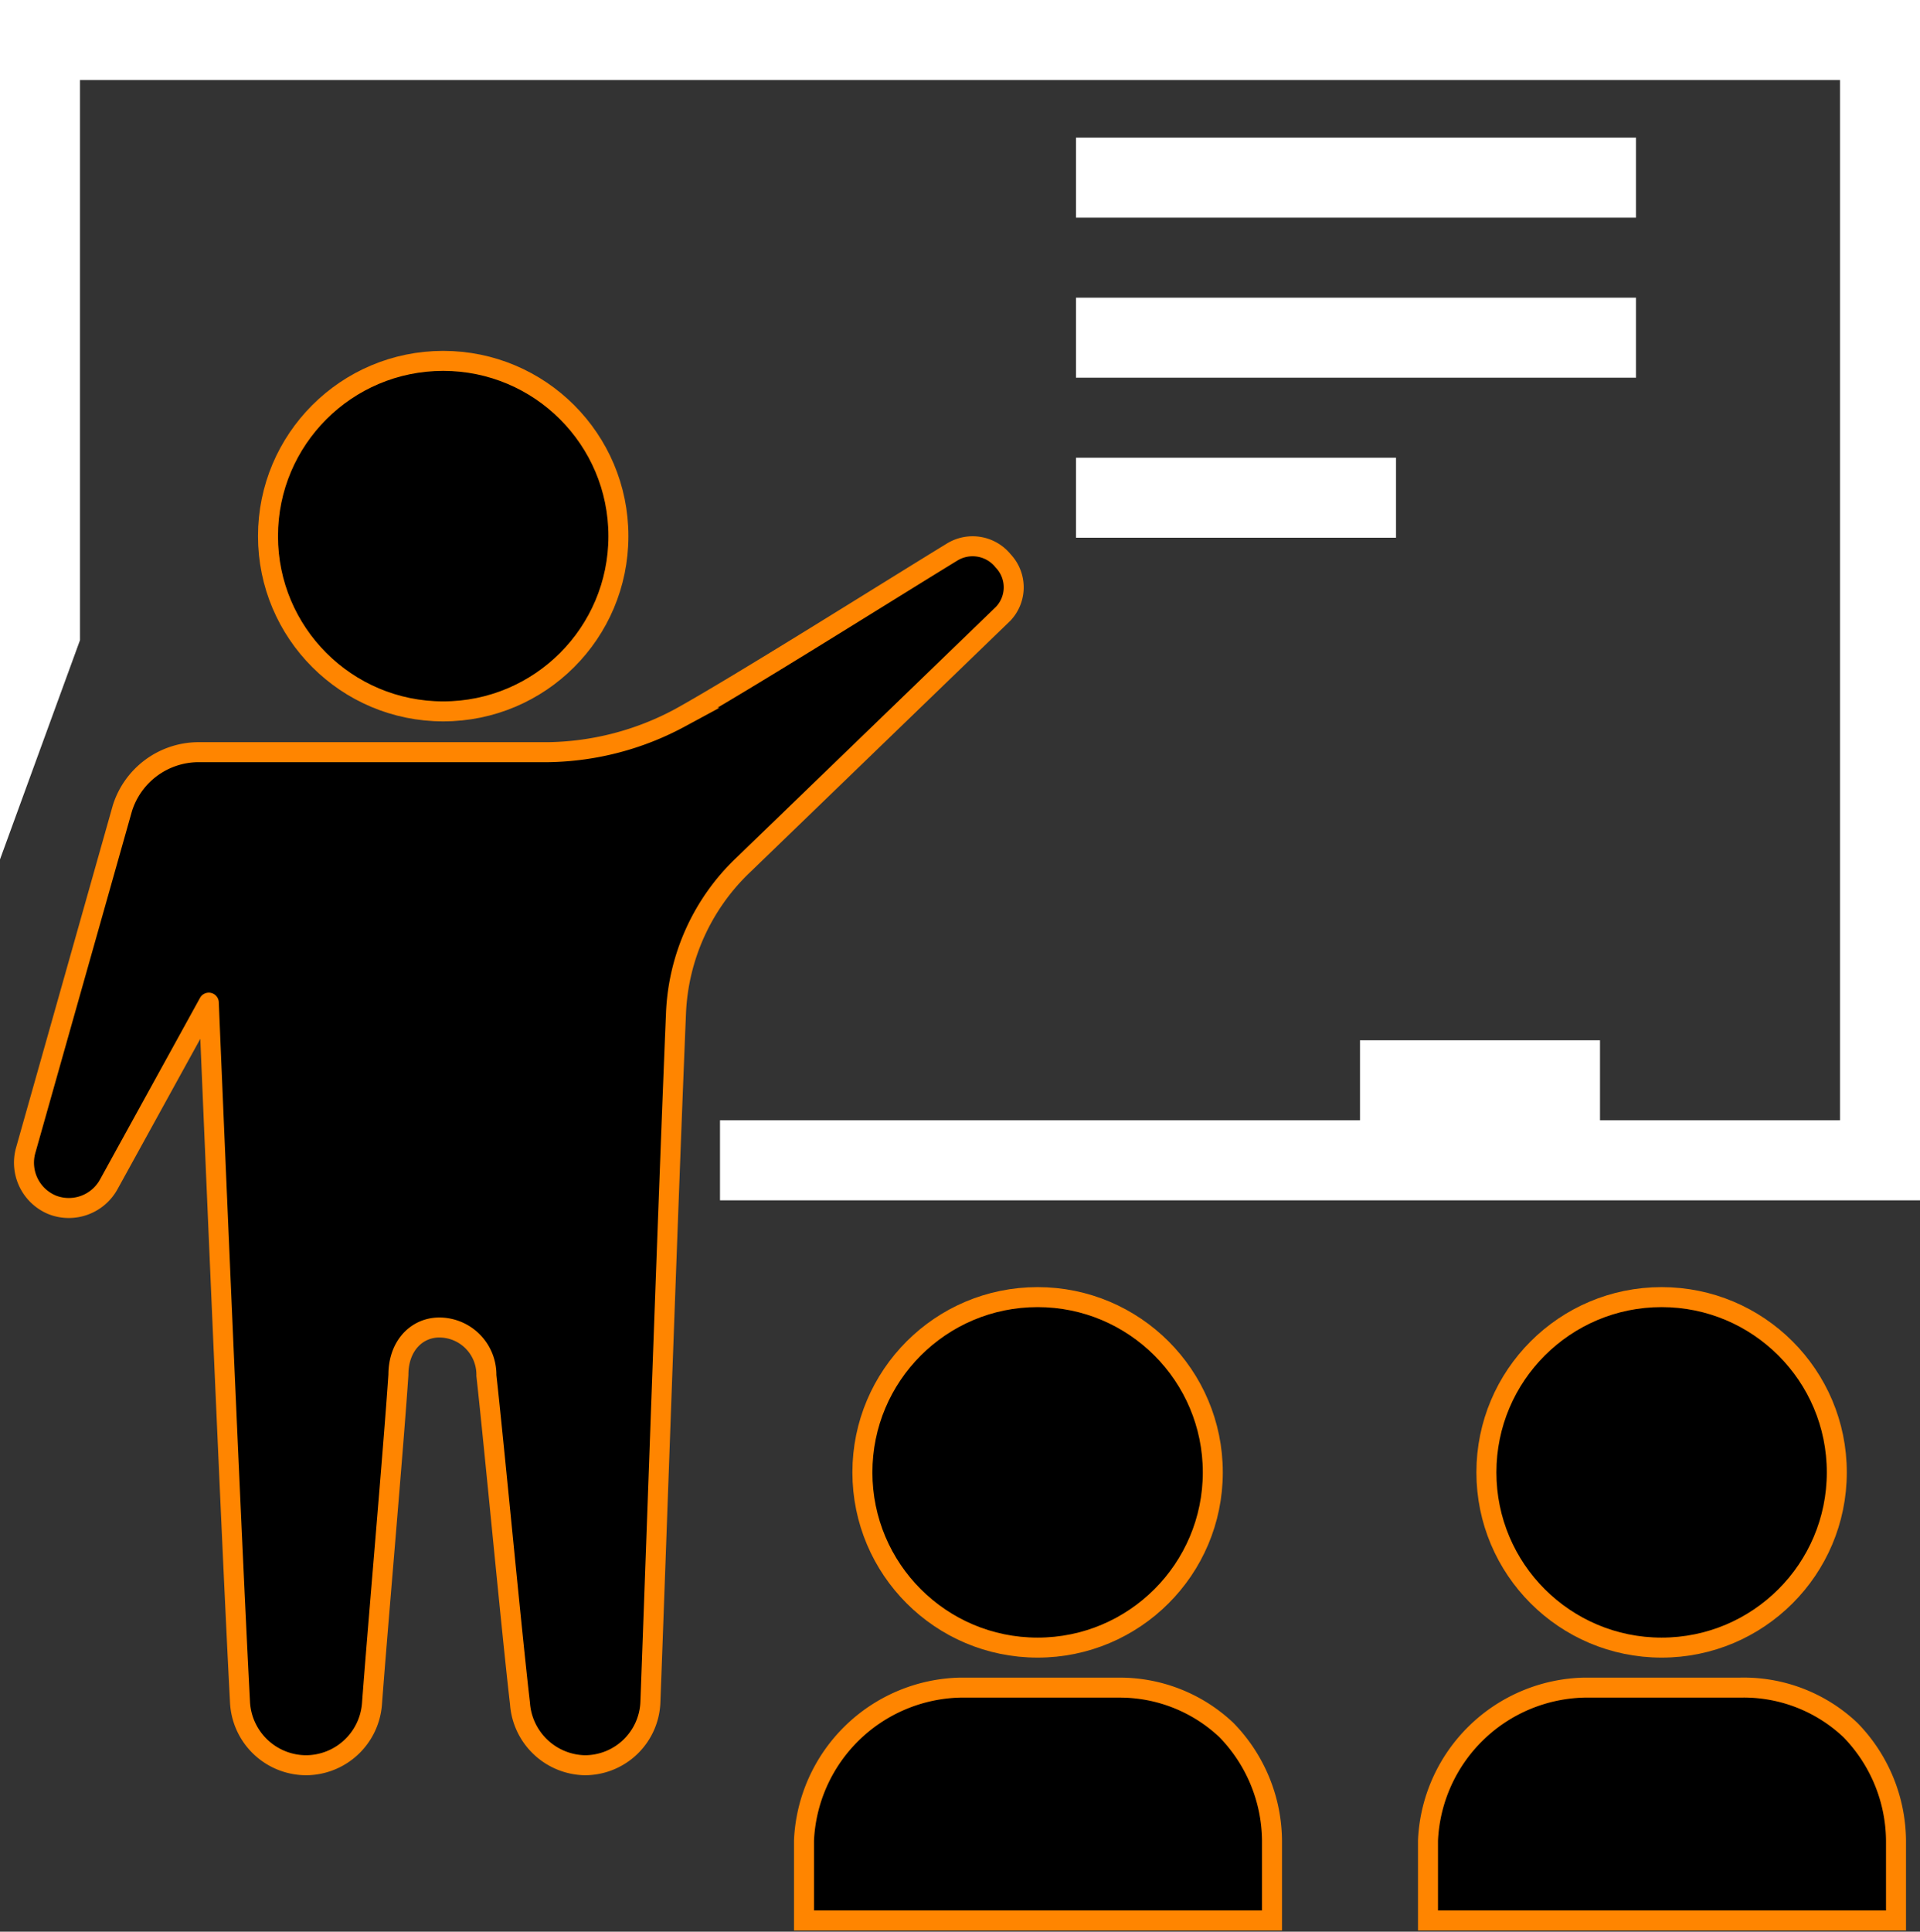
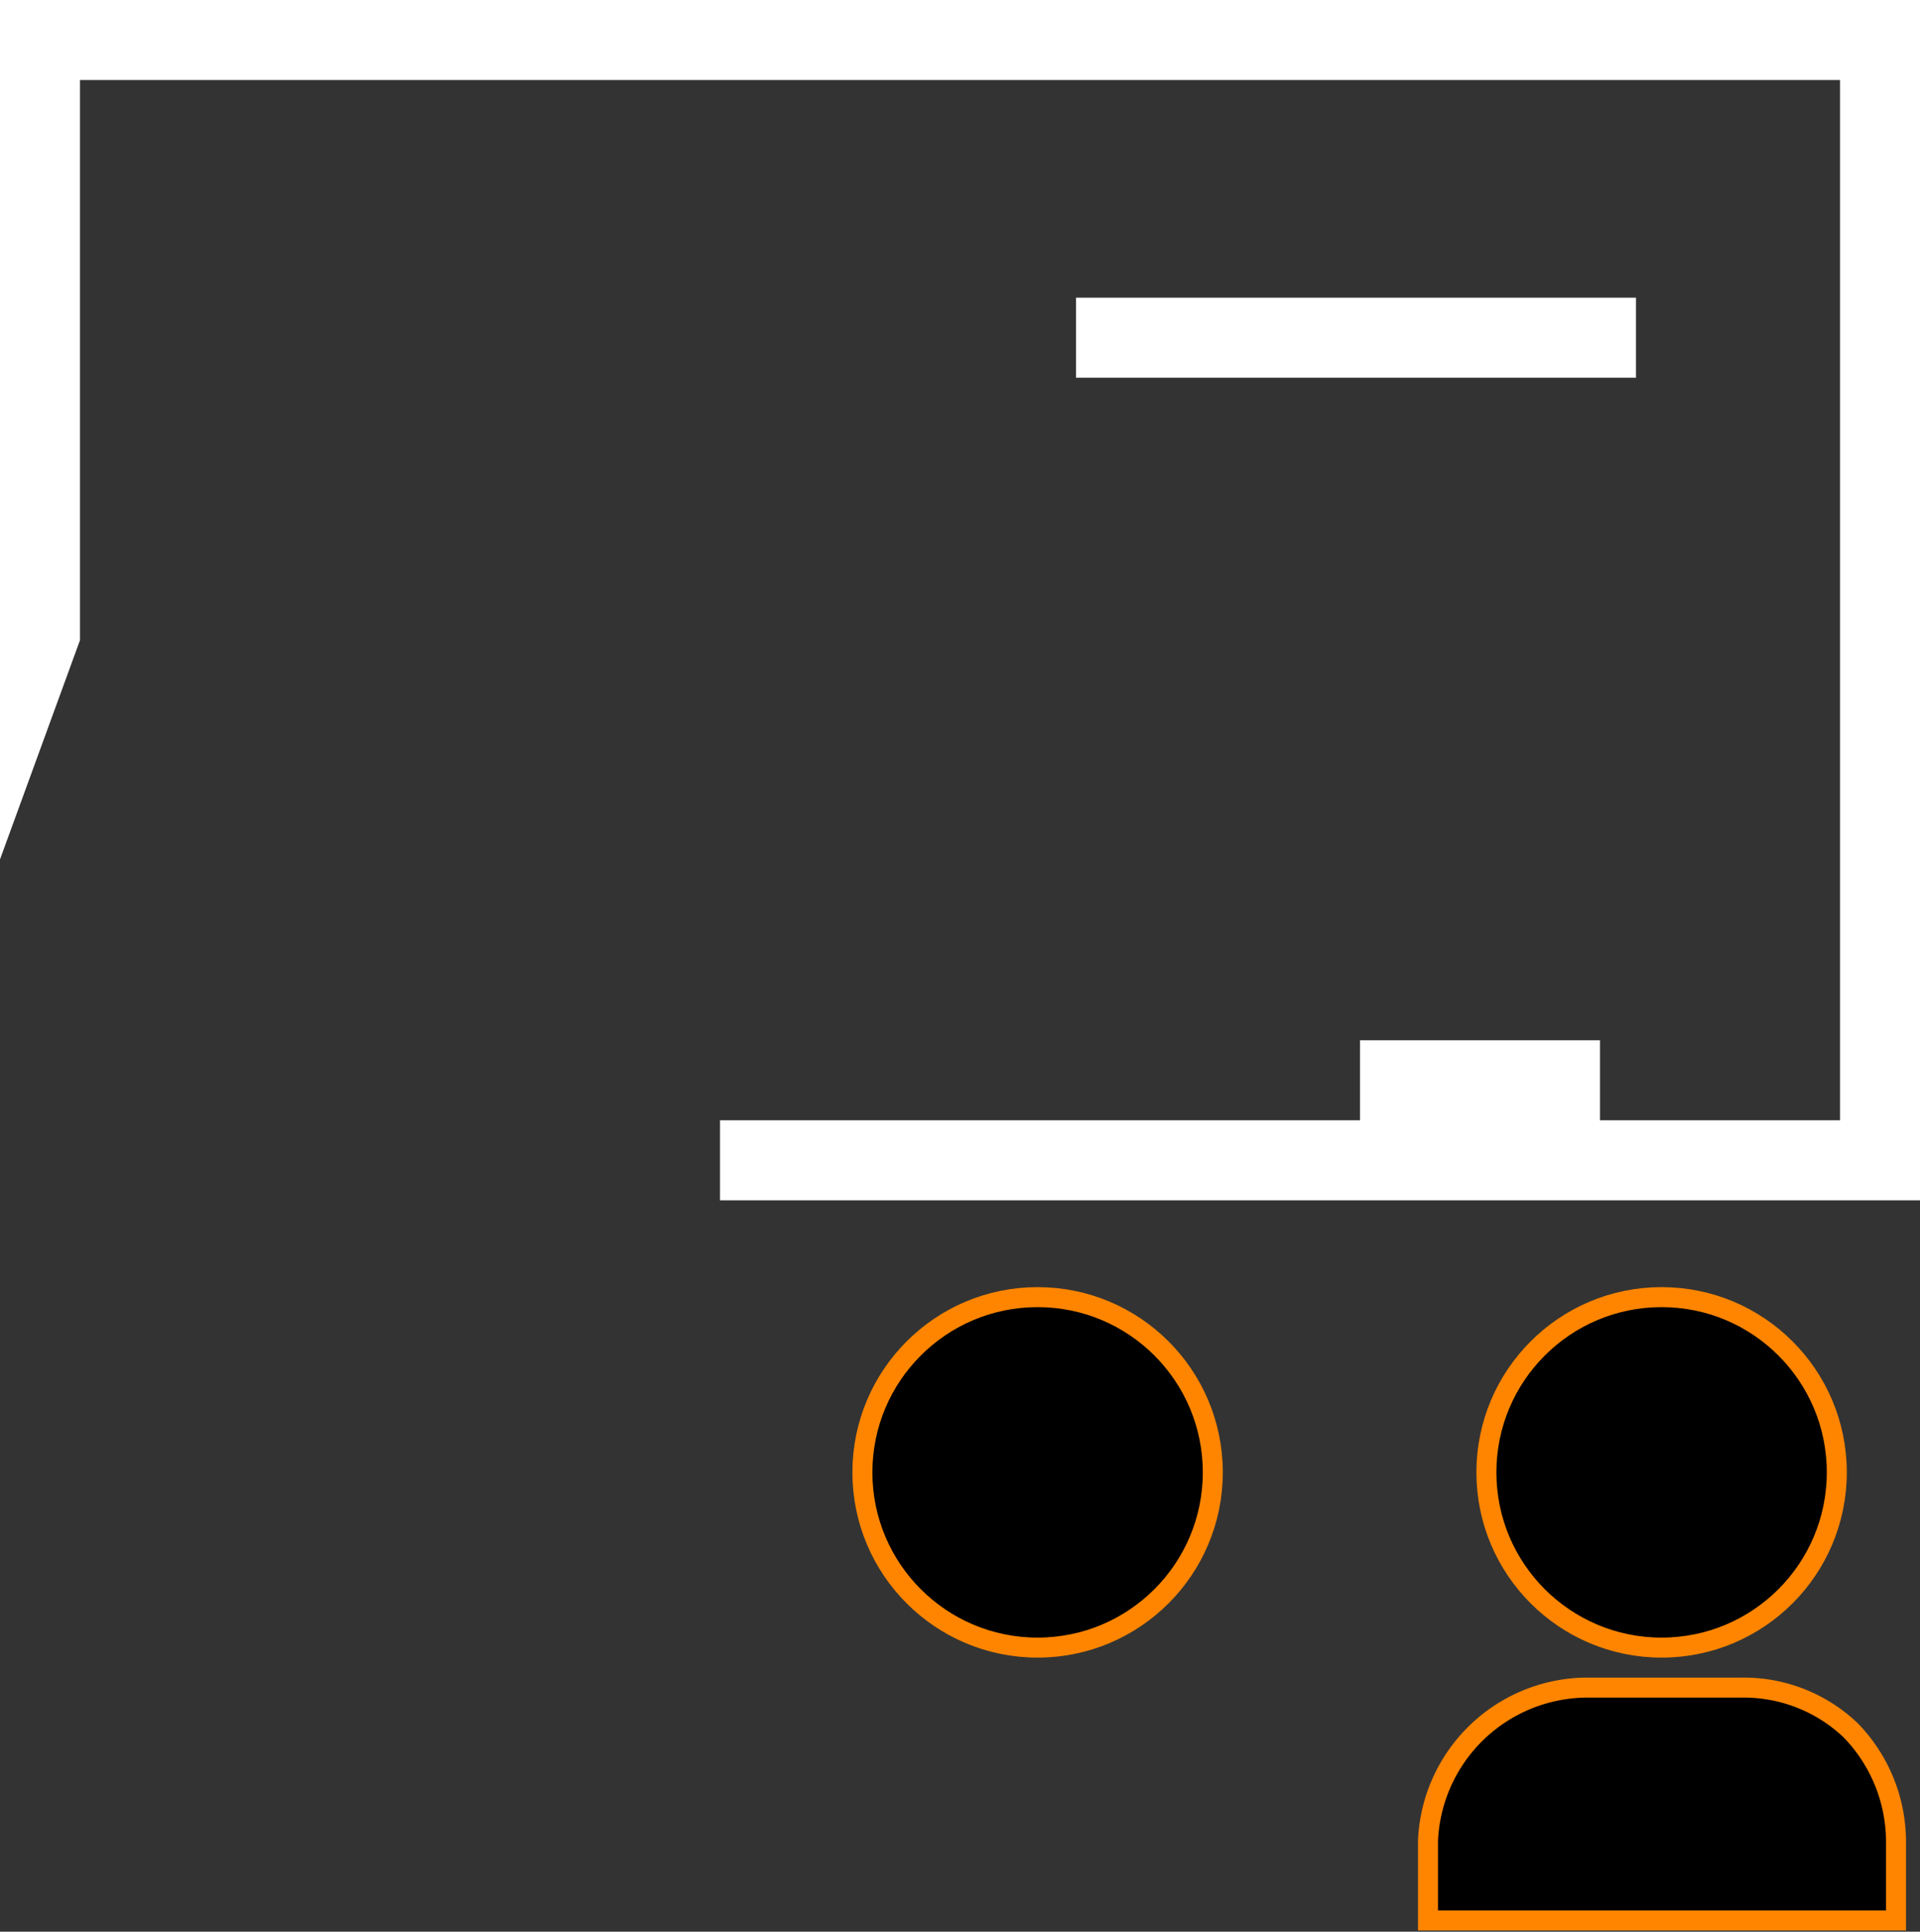
<svg xmlns="http://www.w3.org/2000/svg" viewBox="0 0 24 24.14">
  <rect x="0" y="0" width="24" height="24.14" fill="#333333" stroke="none" />
  <defs>
    <style>.cls-1{stroke:#ff8500;stroke-miterlimit:10;stroke-width:0.25px;}.cls-2{fill:#fff;}</style>
  </defs>
  <g id="Layer_2" data-name="Layer 2">
    <g id="Layer_1-2" data-name="Layer 1">
      <path class="cls-1" d="M21.75,21.09H19.8A2,2,0,0,0,17.85,23v1H23.7V23a2,2,0,0,0-.57-1.38A1.94,1.94,0,0,0,21.75,21.09Z" />
-       <path class="cls-1" d="M14,21.09H12A2,2,0,0,0,10.05,23v1H15.9V23a2,2,0,0,0-.57-1.38A1.94,1.94,0,0,0,14,21.09Z" />
      <circle class="cls-1" cx="12.97" cy="18.4" r="2.19" />
-       <path class="cls-1" d="M12.54,7.67a.48.48,0,0,0,0-.66h0a.49.49,0,0,0-.64-.11c-.77.47-2.66,1.66-3.4,2.07a3.58,3.58,0,0,1-1.65.43H2.47a1,1,0,0,0-.94.7L.32,14.38a.57.57,0,0,0,.34.68h0a.57.57,0,0,0,.7-.26l1.25-2.27S2.88,19,3,21.27a.83.83,0,0,0,.83.79h0a.83.83,0,0,0,.82-.77c.07-.94.27-3.21.33-4.11,0-.37.24-.6.53-.59a.59.59,0,0,1,.57.6c.1.9.31,3.15.42,4.1a.83.83,0,0,0,.81.77h0a.82.82,0,0,0,.82-.79c.07-1.87.23-6.46.32-8.61a2.71,2.71,0,0,1,.84-1.85Z" />
-       <circle class="cls-1" cx="5.54" cy="6.7" r="2.19" />
      <circle class="cls-1" cx="20.77" cy="18.4" r="2.19" />
      <polygon class="cls-2" points="24 0 0 0 0 10.74 1 8 1 1 23 1 23 14 20 14 20 13 17 13 17 14 9 14 9 15 24 15 24 0" />
      <rect class="cls-2" x="13.45" y="3.72" width="7" height="1" />
-       <rect class="cls-2" x="13.45" y="5.72" width="4" height="1" />
-       <rect class="cls-2" x="13.45" y="1.72" width="7" height="1" />
    </g>
  </g>
</svg>